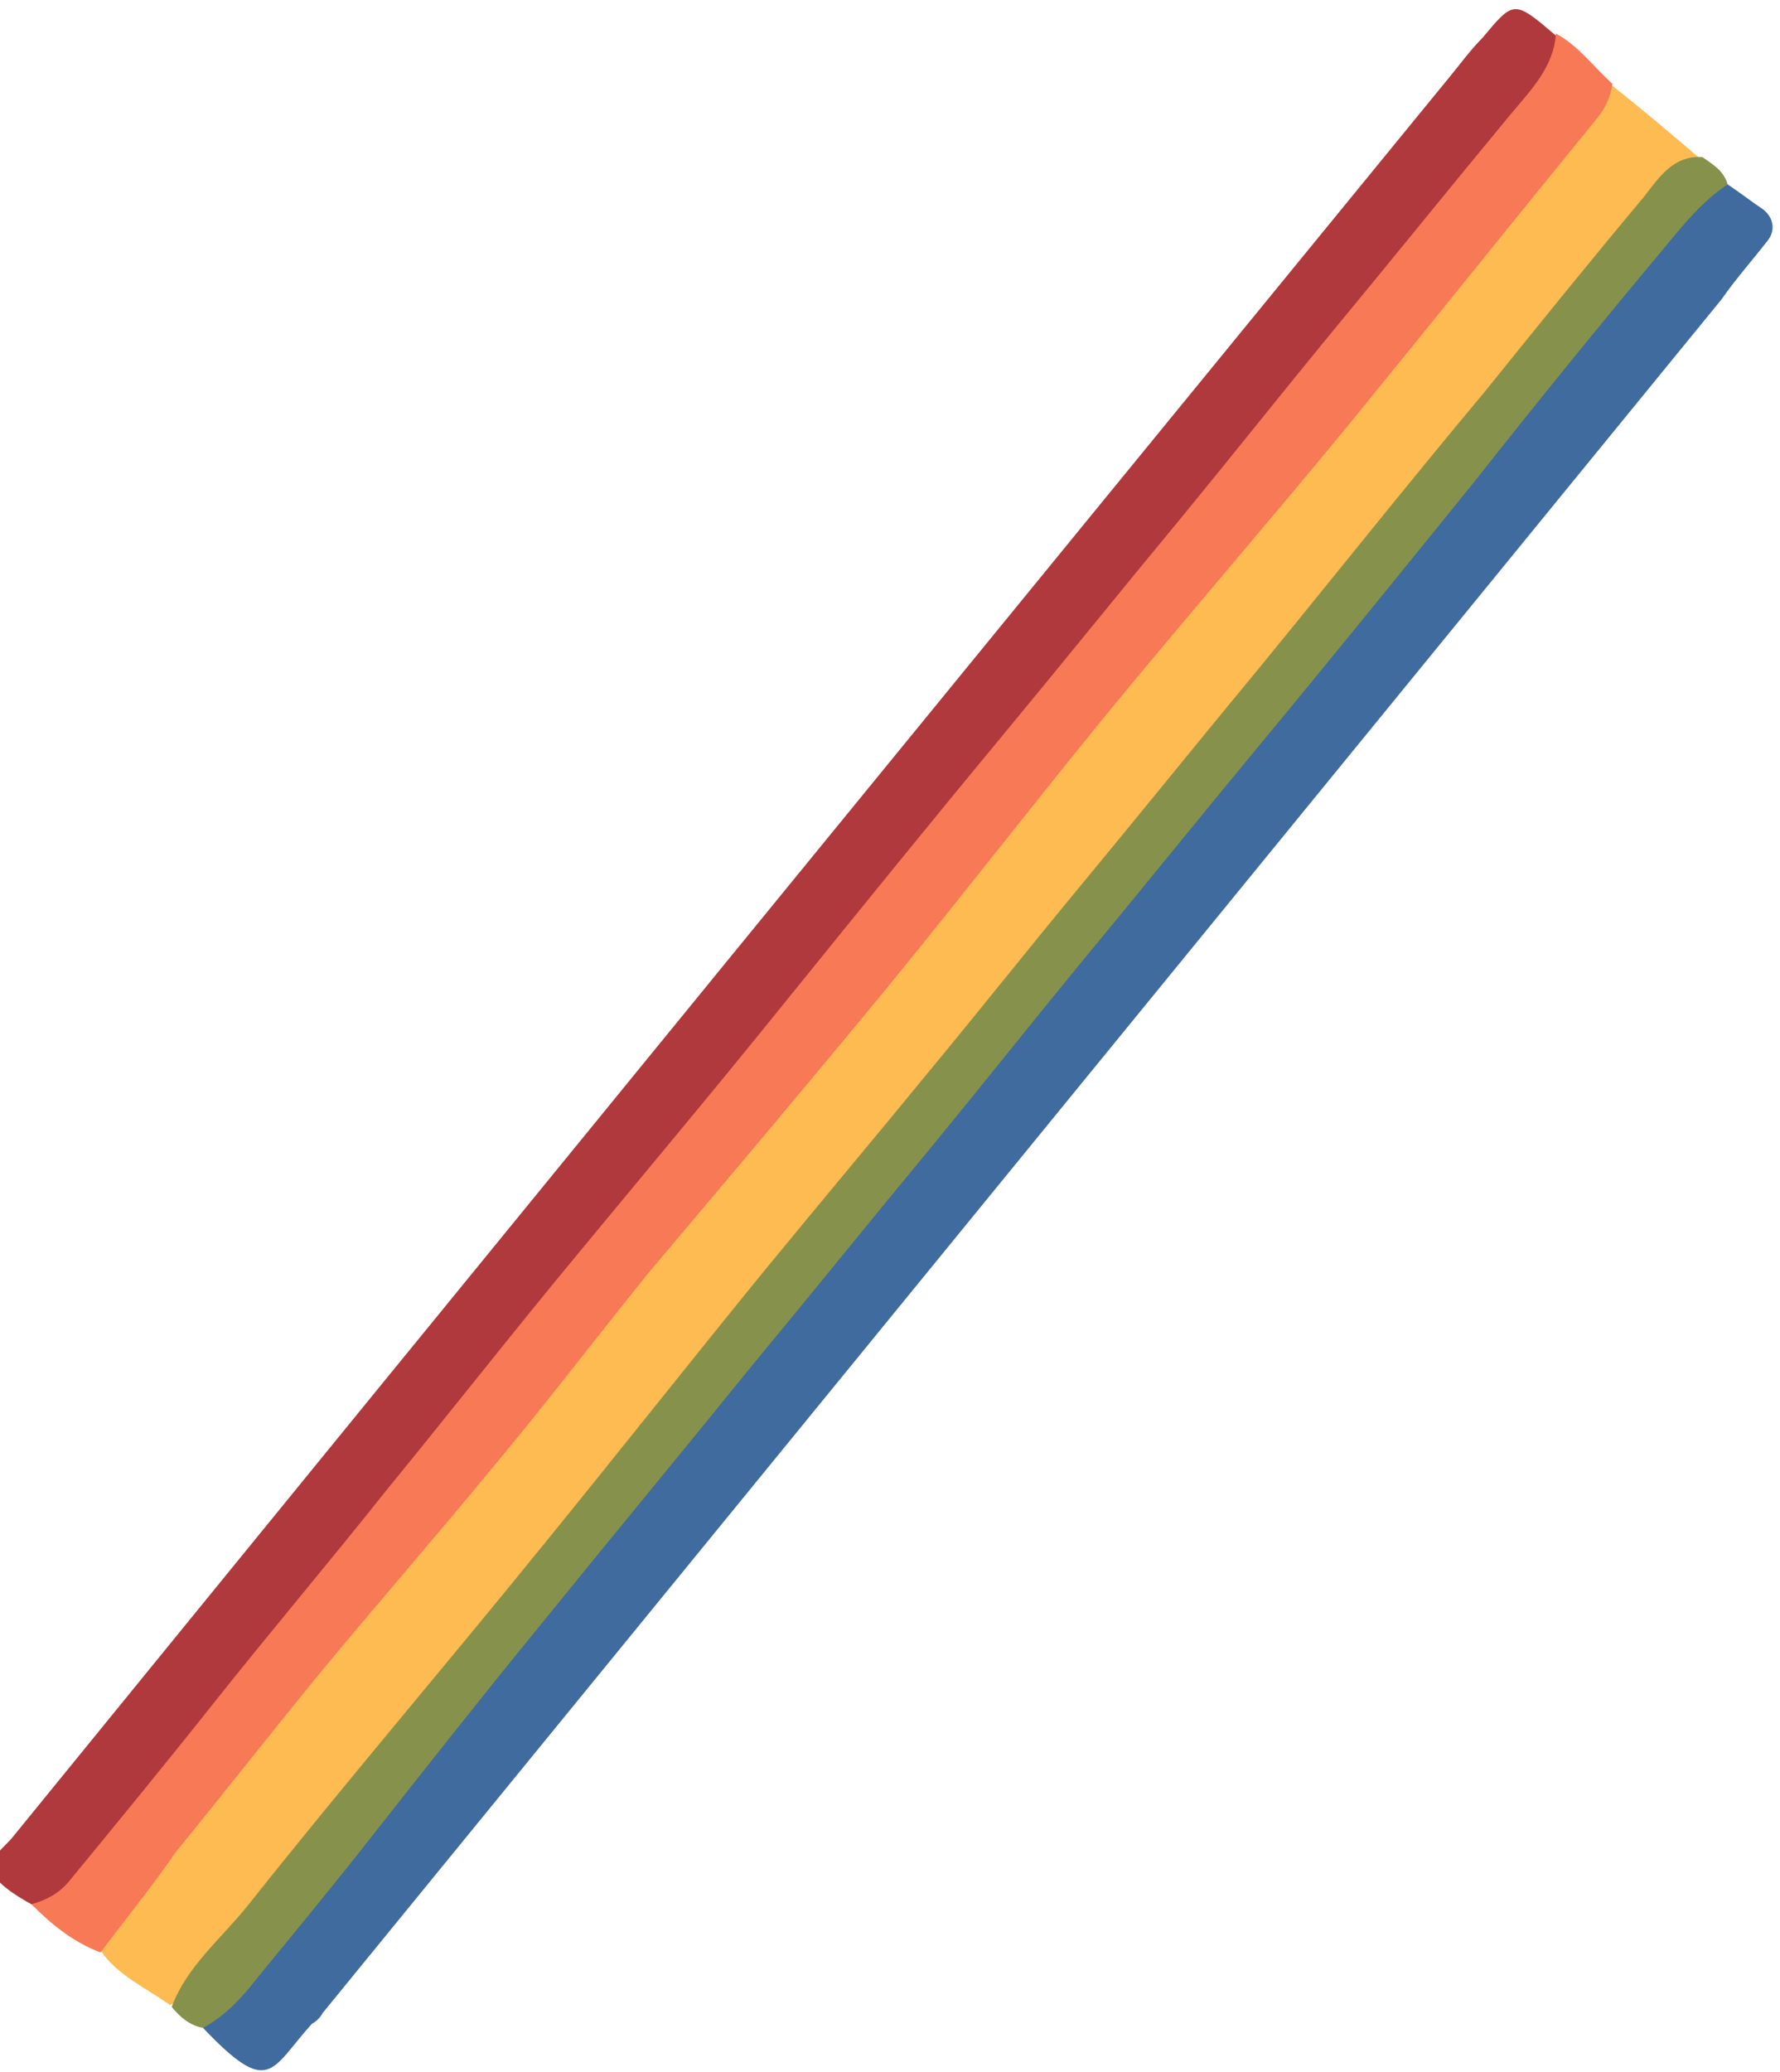
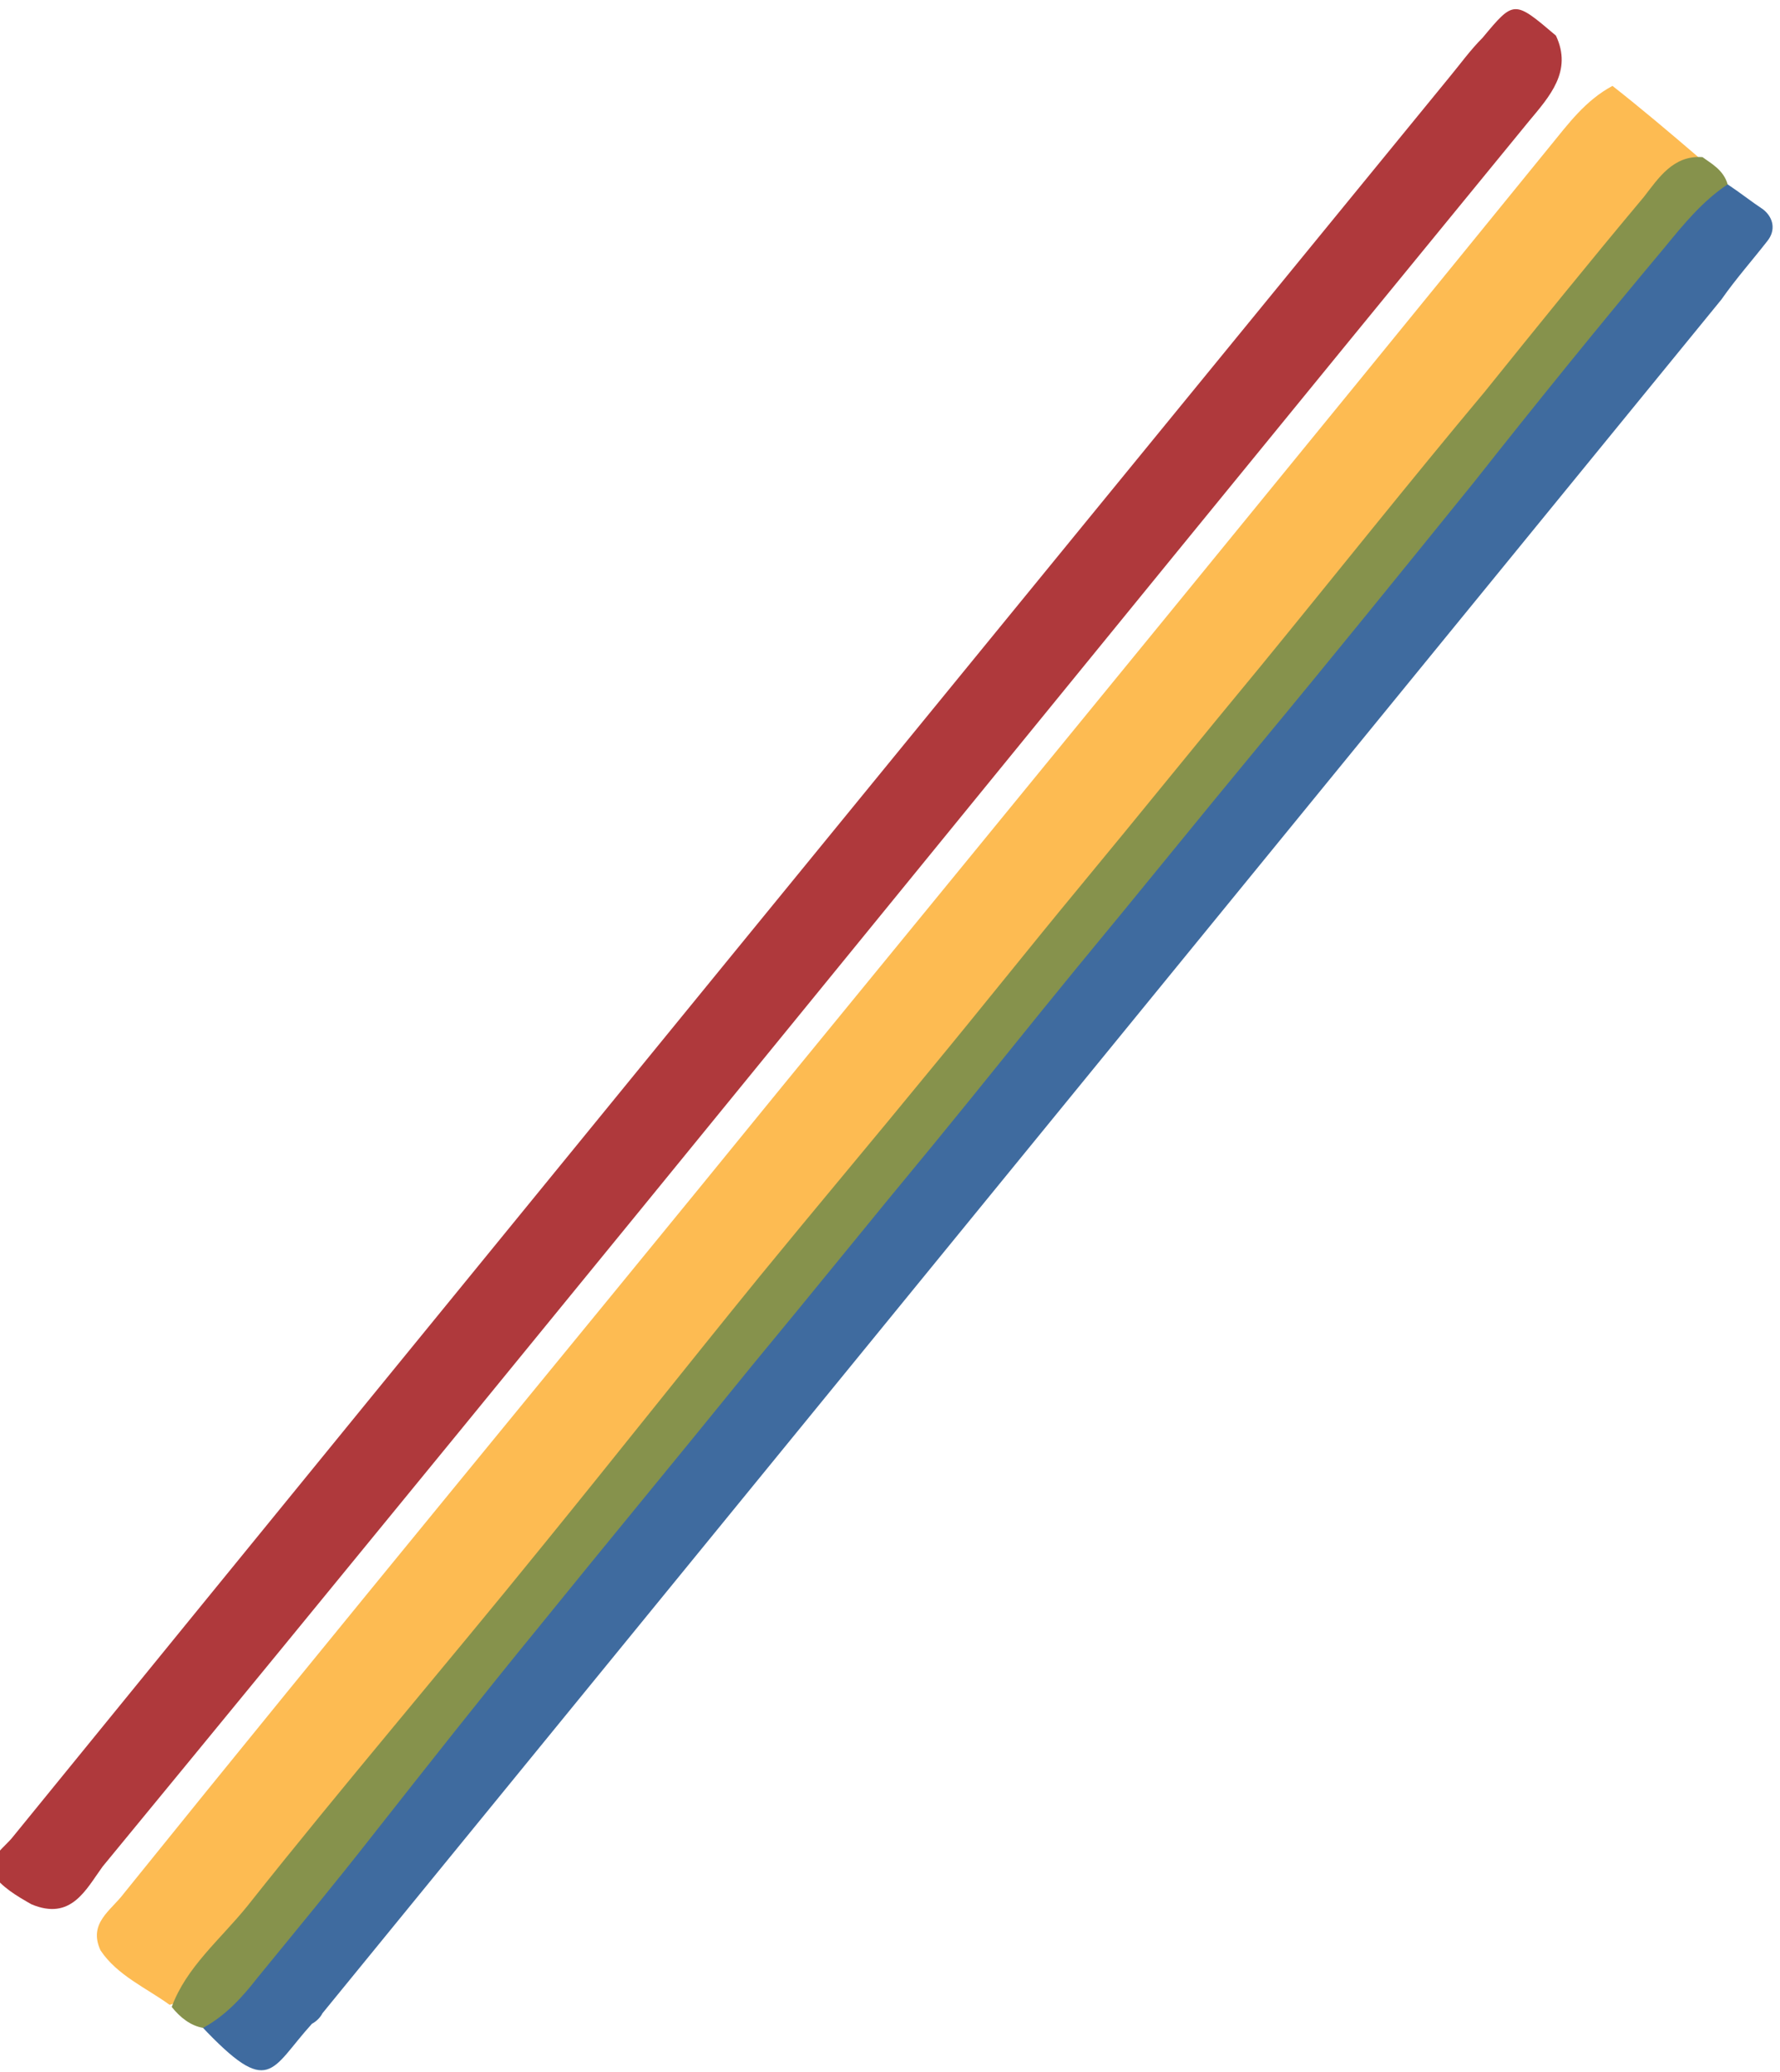
<svg xmlns="http://www.w3.org/2000/svg" version="1.1" id="Layer_1" x="0px" y="0px" viewBox="0 0 85 98.9" style="enable-background:new 0 0 85 98.9;" xml:space="preserve">
  <g>
    <path style="fill:#FDBB52;" d="M8.1,95.7c-1.1-0.8-2.5-1.4-3.3-2.6c-0.6-1.3,0.5-1.9,1.1-2.7c10.4-12.9,21-25.7,31.5-38.6   C49.6,36.9,61.8,22,74,7c0.9-1.1,1.7-2.2,3-2.9c1.4,1.1,2.7,2.2,4.1,3.4C63.6,28.6,46.3,50,28.8,71.3C22.9,78.5,17,85.6,11.2,93   C10.4,94,9.6,95.3,8.1,95.7z" />
    <path style="fill:#3F6B9F;" d="M82.5,8.8c0.6,0.4,1.1,0.8,1.7,1.2c0.5,0.4,0.6,1,0.2,1.5c-0.7,0.9-1.5,1.8-2.2,2.8   C59.9,41.6,37.7,68.8,15.4,96.1c-0.1,0.2-0.3,0.4-0.5,0.5c-2,2.2-2,3.6-5.3,0.1c2.6-4.8,6.5-8.6,9.9-12.8   c14.1-17.3,28.2-34.7,42.4-52c5.7-7,11.5-14,17.2-21C80,9.9,80.8,8.6,82.5,8.8z" />
    <path style="fill:#AF393C;" d="M1.5,90.9c-0.7-0.4-1.4-0.8-1.9-1.5c-0.1-0.8,0.6-1.2,1-1.7c22.8-28,45.7-56,68.6-84   c0.5-0.6,1-1.3,1.6-1.9C72.3,0,72.3,0,74.3,1.7C75.1,3.4,74,4.6,73,5.8C50.3,33.5,27.7,61.4,4.9,89.1C4.1,90.2,3.4,91.7,1.5,90.9z" />
-     <path style="fill:#F77955;" d="M1.5,90.9c0.7-0.2,1.3-0.5,1.8-1.1c2.3-2.8,4.6-5.6,6.9-8.5c2.7-3.4,5.5-6.7,8.2-10.1   c2.7-3.3,5.3-6.6,8-9.9c3.7-4.5,7.5-9,11.2-13.6c3.4-4.2,6.8-8.4,10.2-12.5c2.9-3.5,5.8-7.1,8.7-10.6c2.3-2.8,4.6-5.7,6.9-8.5   c2.9-3.5,5.8-7.1,8.7-10.6c1-1.2,2.1-2.3,2.2-3.9C75.4,2.2,76.1,3.2,77,4c-0.1,0.6-0.3,1.1-0.7,1.6c-4,4.9-8,9.9-12,14.8   c-3.7,4.5-7.6,9-11.3,13.5c-3.6,4.4-7,8.8-10.6,13.2c-3.7,4.5-7.5,9-11.3,13.5c-2.6,3.2-5.1,6.5-7.7,9.6c-2.8,3.4-5.6,6.6-8.4,10   c-2.2,2.7-4.4,5.5-6.6,8.2C7.3,90,6,91.6,4.8,93.2C3.5,92.7,2.5,91.9,1.5,90.9z" />
    <path style="fill:#86924C;" d="M82.5,8.8c-1.2,0.8-2.1,1.9-3,3c-3.1,3.7-6.1,7.4-9.1,11.2c-3.4,4.2-6.8,8.4-10.2,12.5   c-2.9,3.5-5.8,7.1-8.7,10.6c-2.3,2.8-4.6,5.7-6.9,8.5c-2.9,3.5-5.8,7.1-8.7,10.6c-3.4,4.2-6.8,8.3-10.2,12.5   c-2.7,3.3-5.3,6.6-7.9,9.9c-1.8,2.3-3.7,4.6-5.5,6.8c-0.7,0.9-1.5,1.8-2.6,2.4c-0.6-0.1-1.1-0.5-1.5-1c0.7-1.9,2.3-3.2,3.6-4.8   c4.6-5.8,9.4-11.4,14.1-17.2c3.5-4.3,6.9-8.6,10.4-12.9c2.7-3.3,5.4-6.5,8.1-9.8c2.4-2.9,4.7-5.8,7.1-8.7c2.9-3.5,5.8-7.1,8.7-10.6   c3.6-4.4,7.1-8.8,10.7-13.1c2.5-3.1,5-6.2,7.6-9.3c0.7-0.9,1.4-2,2.8-1.9C81.7,7.8,82.3,8.1,82.5,8.8z" />
  </g>
</svg>